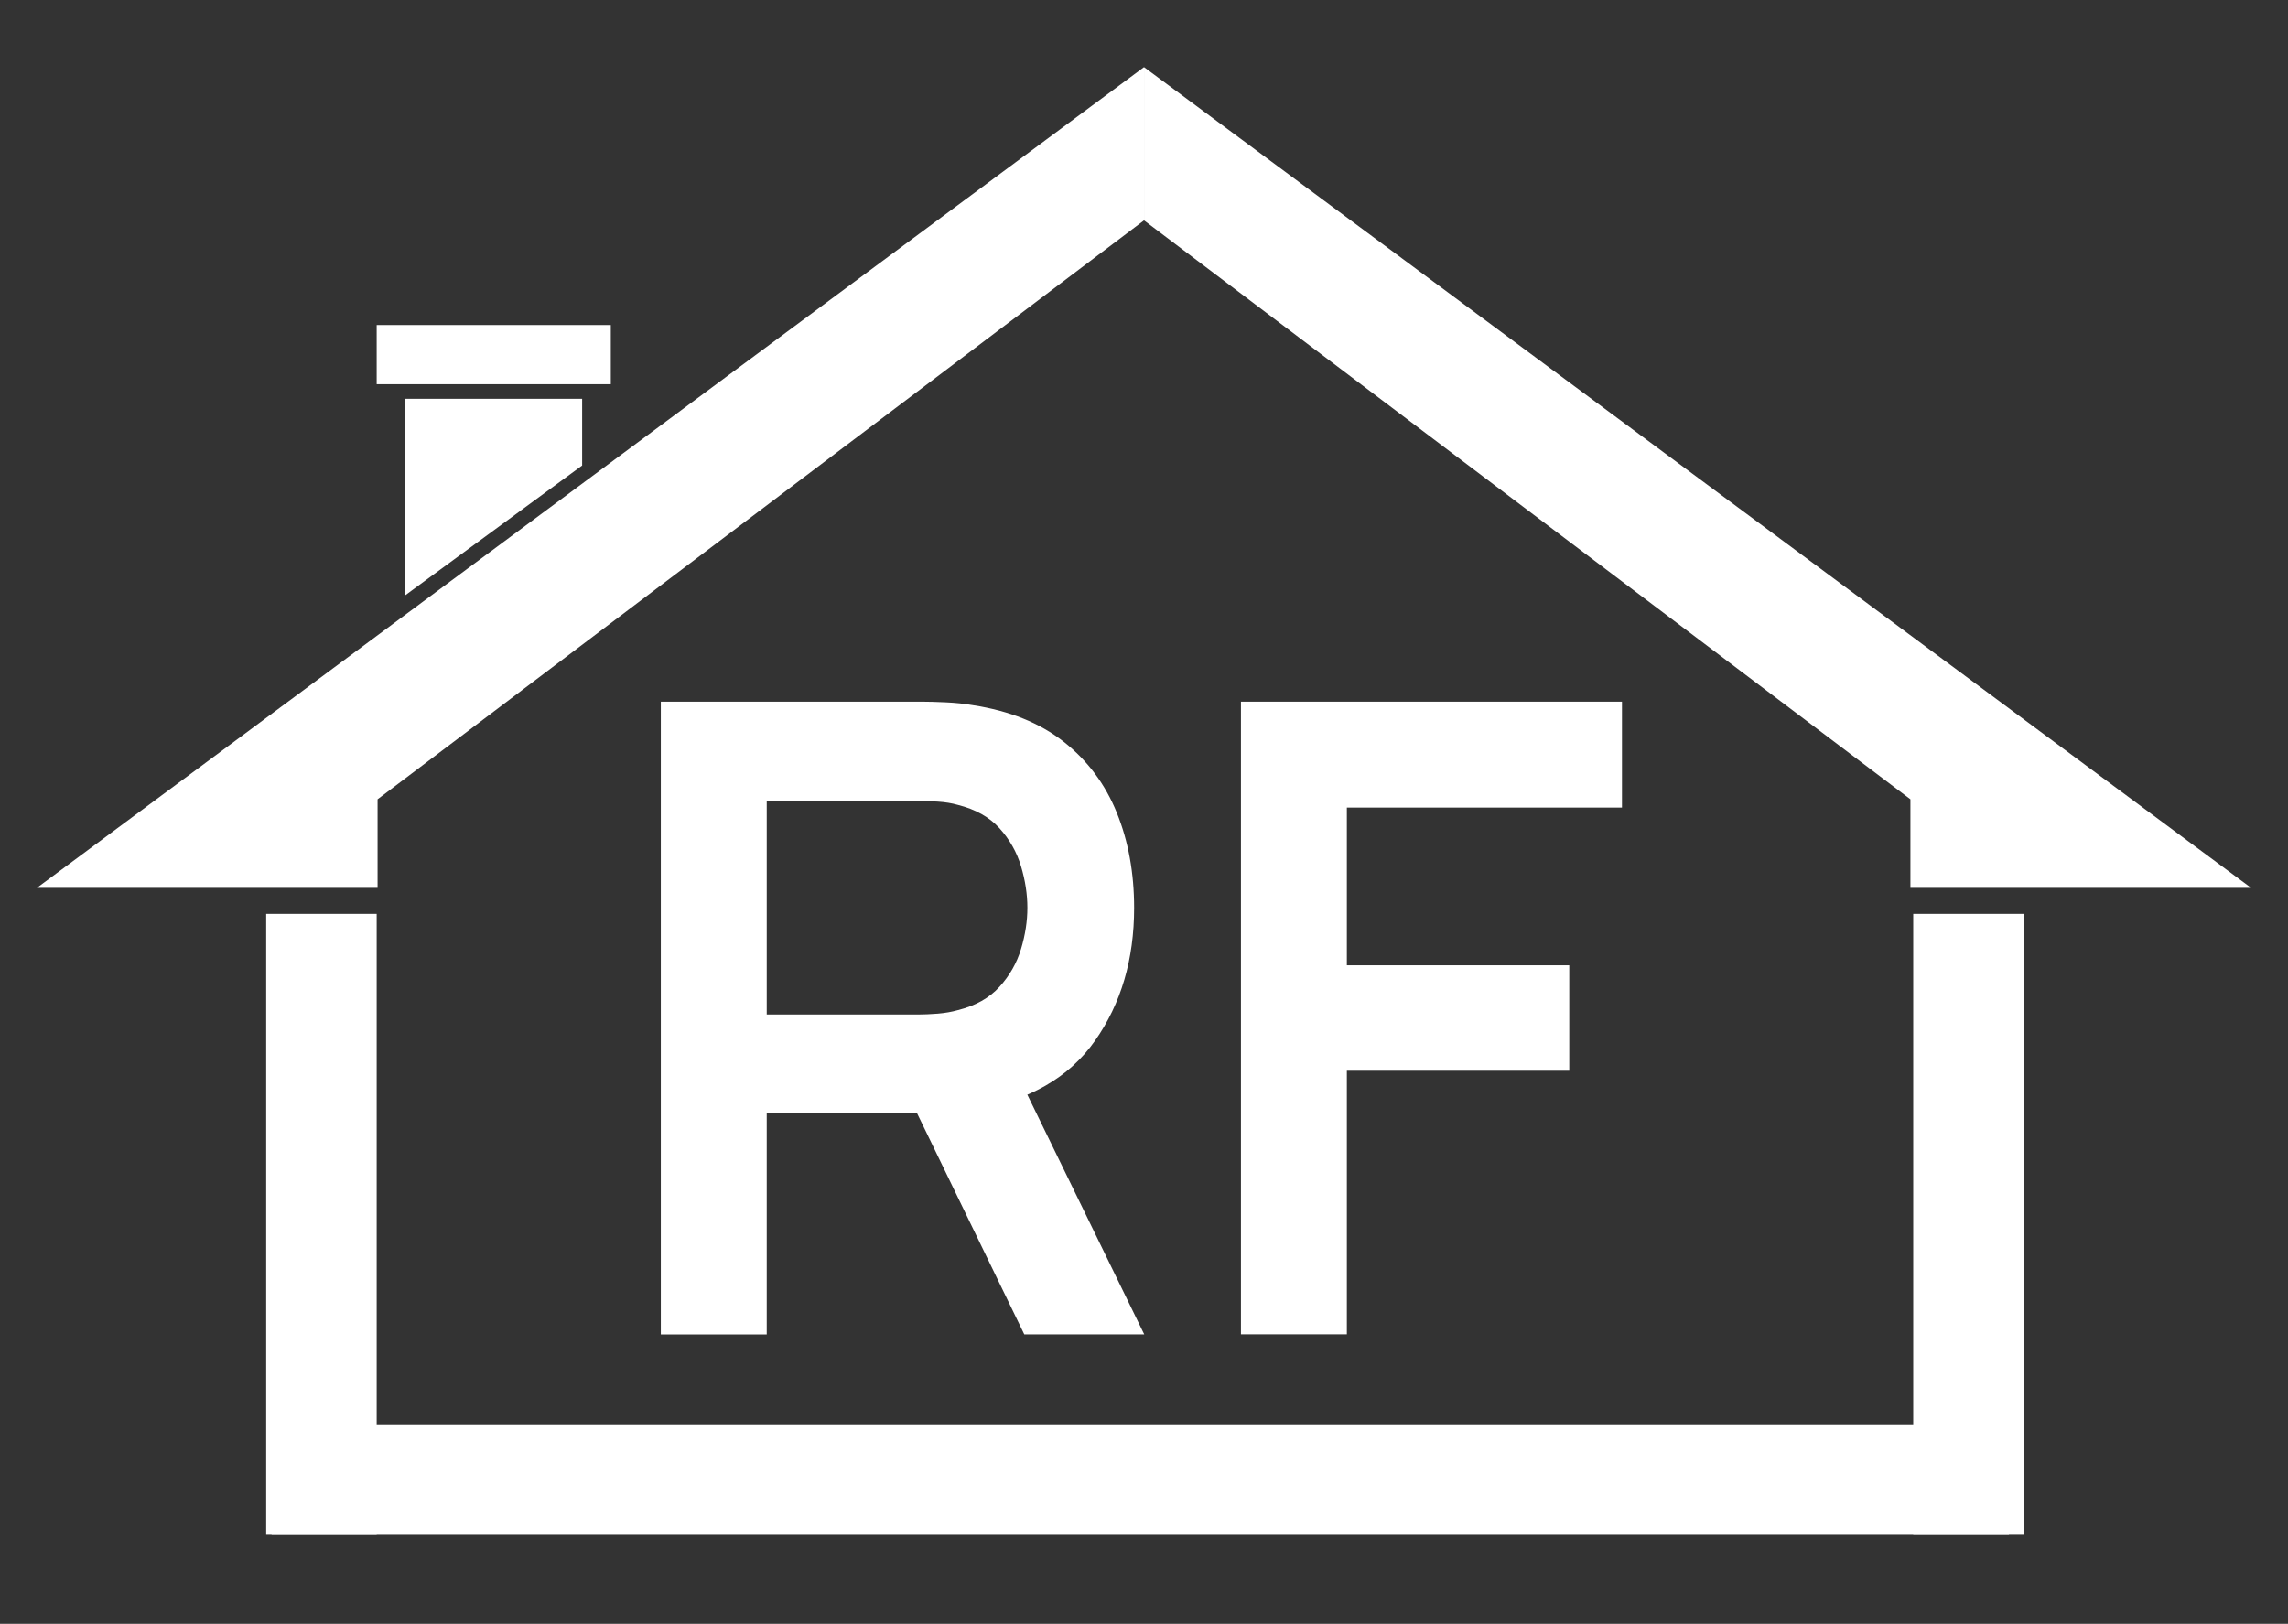
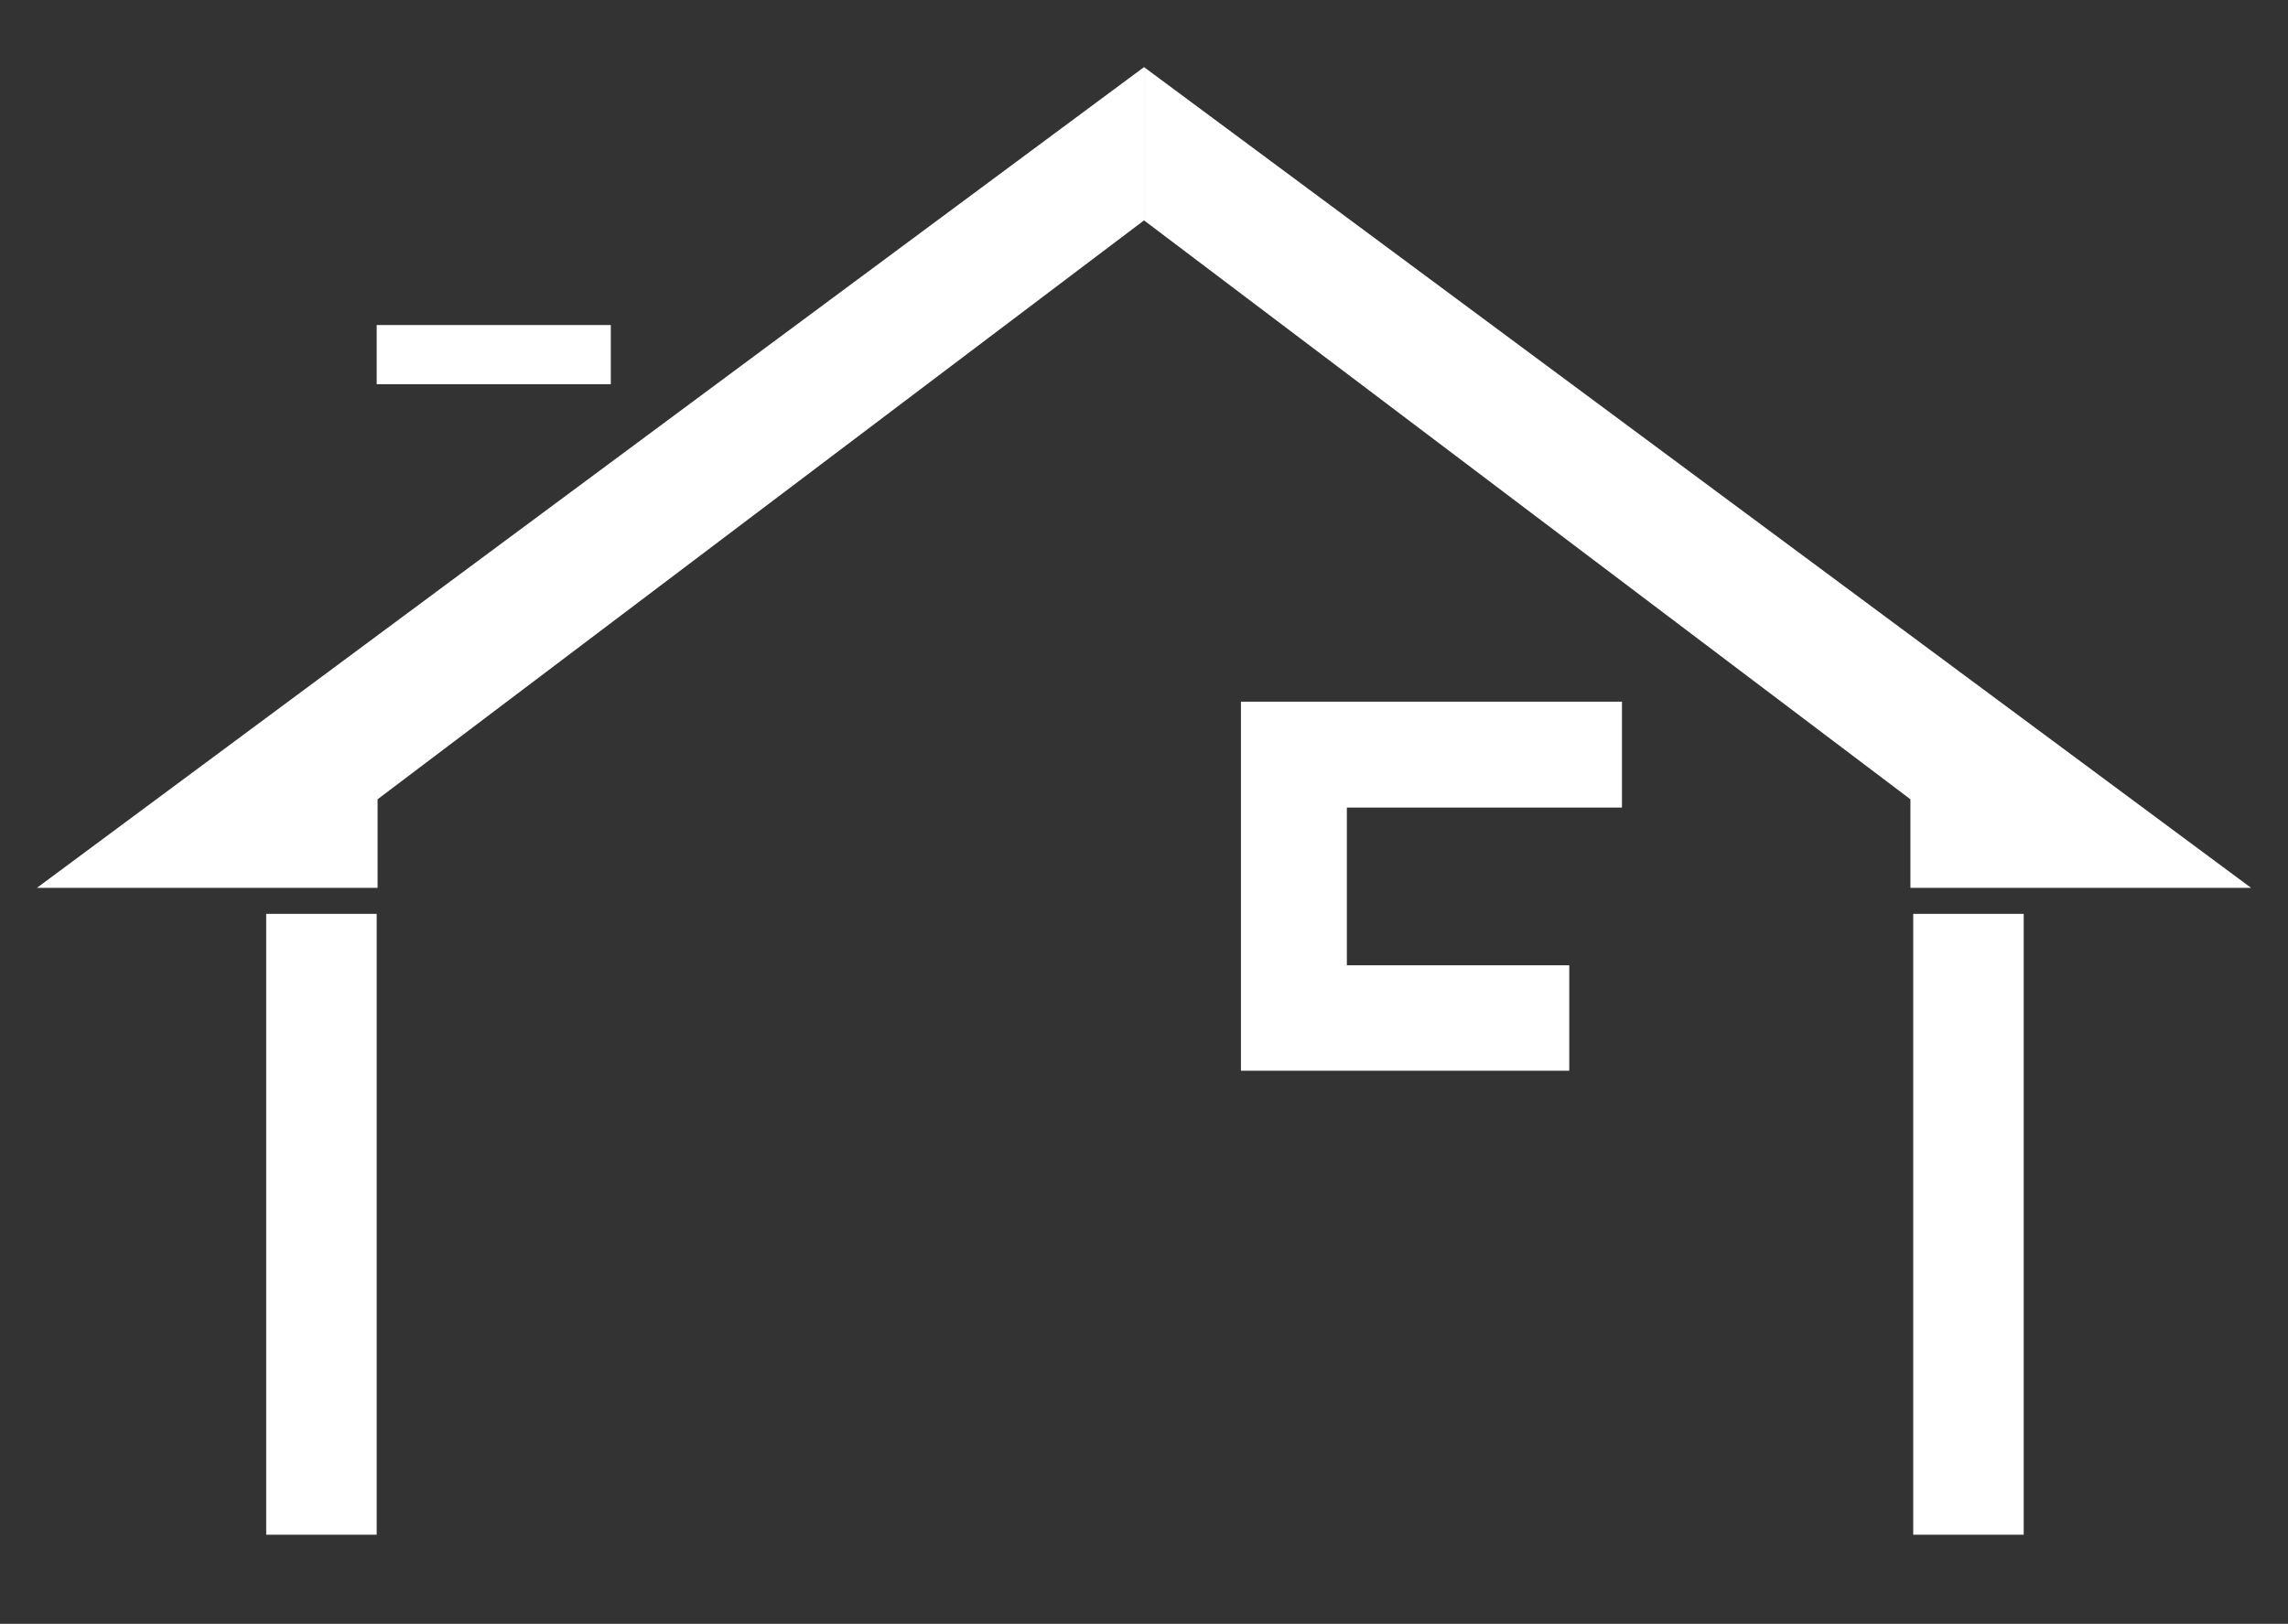
<svg xmlns="http://www.w3.org/2000/svg" id="Layer_1" data-name="Layer 1" viewBox="0 0 610.69 433.54">
  <rect x="0" y="0" width="610.69" height="433.54" fill="#333333" stroke="none" />
  <defs>
    <style>
      .cls-1 {
        fill: #fff;
      }
    </style>
  </defs>
  <polyline class="cls-1" points="305.35 58.84 100.78 213.4 100.78 237.04 9.86 237.04 305.35 17.92" />
-   <polygon class="cls-1" points="155.38 124.28 155.38 106.48 108.18 106.48 108.18 158.92 155.38 124.28" />
  <rect class="cls-1" x="100.53" y="86.78" width="62.49" height="15.8" transform="translate(263.56 189.36) rotate(-180)" />
  <polygon class="cls-1" points="305.35 58.84 509.91 213.4 509.91 237.04 600.83 237.04 305.35 17.92 305.35 58.84" />
  <g>
-     <path class="cls-1" d="M176.38,356.26v-168.92h69.8c1.64,0,3.75.06,6.33.18,2.58.12,4.97.37,7.16.76,9.78,1.49,17.85,4.73,24.22,9.74,6.37,5.01,11.1,11.32,14.19,18.95,3.09,7.62,4.63,16.09,4.63,25.4,0,13.77-3.48,25.59-10.44,35.49-6.96,9.89-17.64,16.01-32.02,18.36l-12.08,1.06h-43.52v59.01h-28.27ZM204.65,270.86h40.35c1.56,0,3.32-.08,5.28-.23,1.95-.16,3.75-.47,5.4-.94,4.69-1.17,8.39-3.24,11.09-6.22,2.7-2.97,4.61-6.33,5.75-10.09,1.13-3.75,1.7-7.43,1.7-11.03s-.57-7.29-1.7-11.08c-1.14-3.79-3.05-7.17-5.75-10.15-2.7-2.97-6.39-5.04-11.09-6.22-1.64-.47-3.44-.76-5.4-.88-1.96-.12-3.72-.18-5.28-.18h-40.35v57.01ZM273.39,356.26l-33.32-68.74,28.74-6.33,36.6,75.08h-32.02Z" />
-     <path class="cls-1" d="M331.22,356.26v-168.92h101.7v28.27h-73.43v42.11h59.36v28.15h-59.36v70.38h-28.27Z" />
+     <path class="cls-1" d="M331.22,356.26v-168.92h101.7v28.27h-73.43v42.11h59.36v28.15h-59.36h-28.27Z" />
  </g>
  <rect class="cls-1" x="71.05" y="243.99" width="29.49" height="165.76" />
  <polyline class="cls-1" points="540.15 243.99 540.15 409.75 510.66 409.75 510.66 243.99" />
-   <rect class="cls-1" x="289.62" y="163.15" width="29.49" height="463.72" transform="translate(699.36 90.65) rotate(90)" />
</svg>